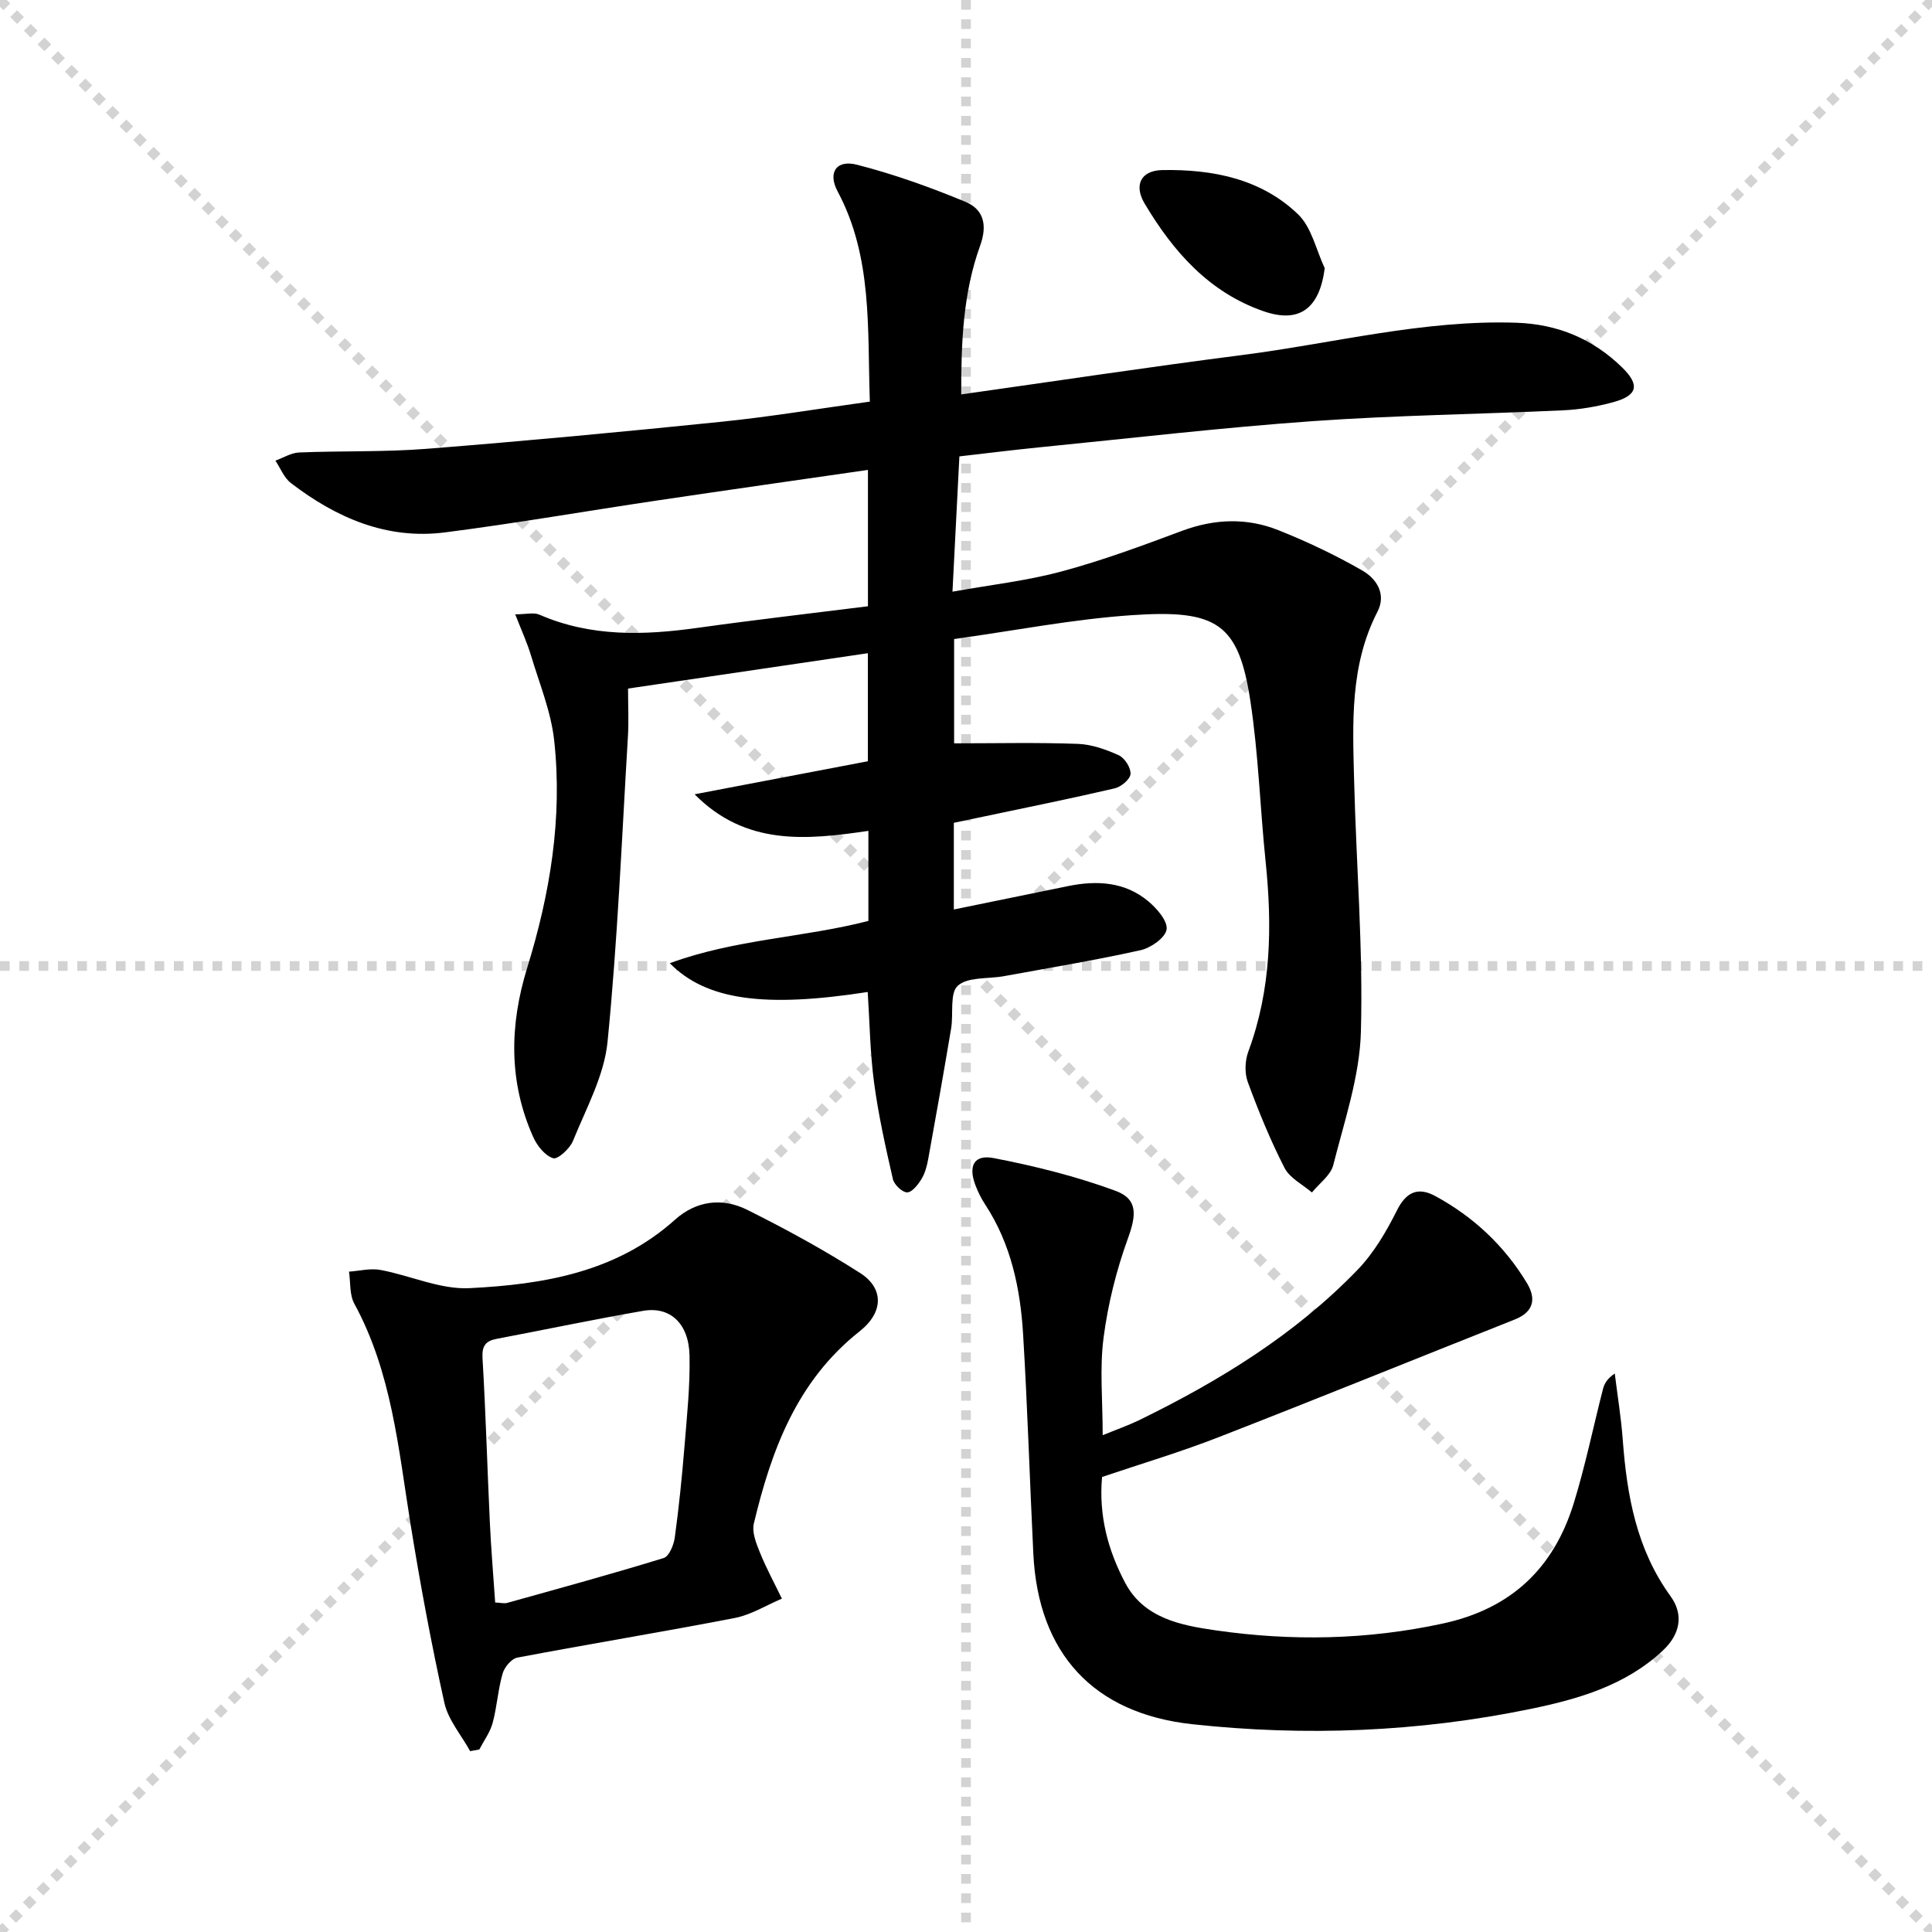
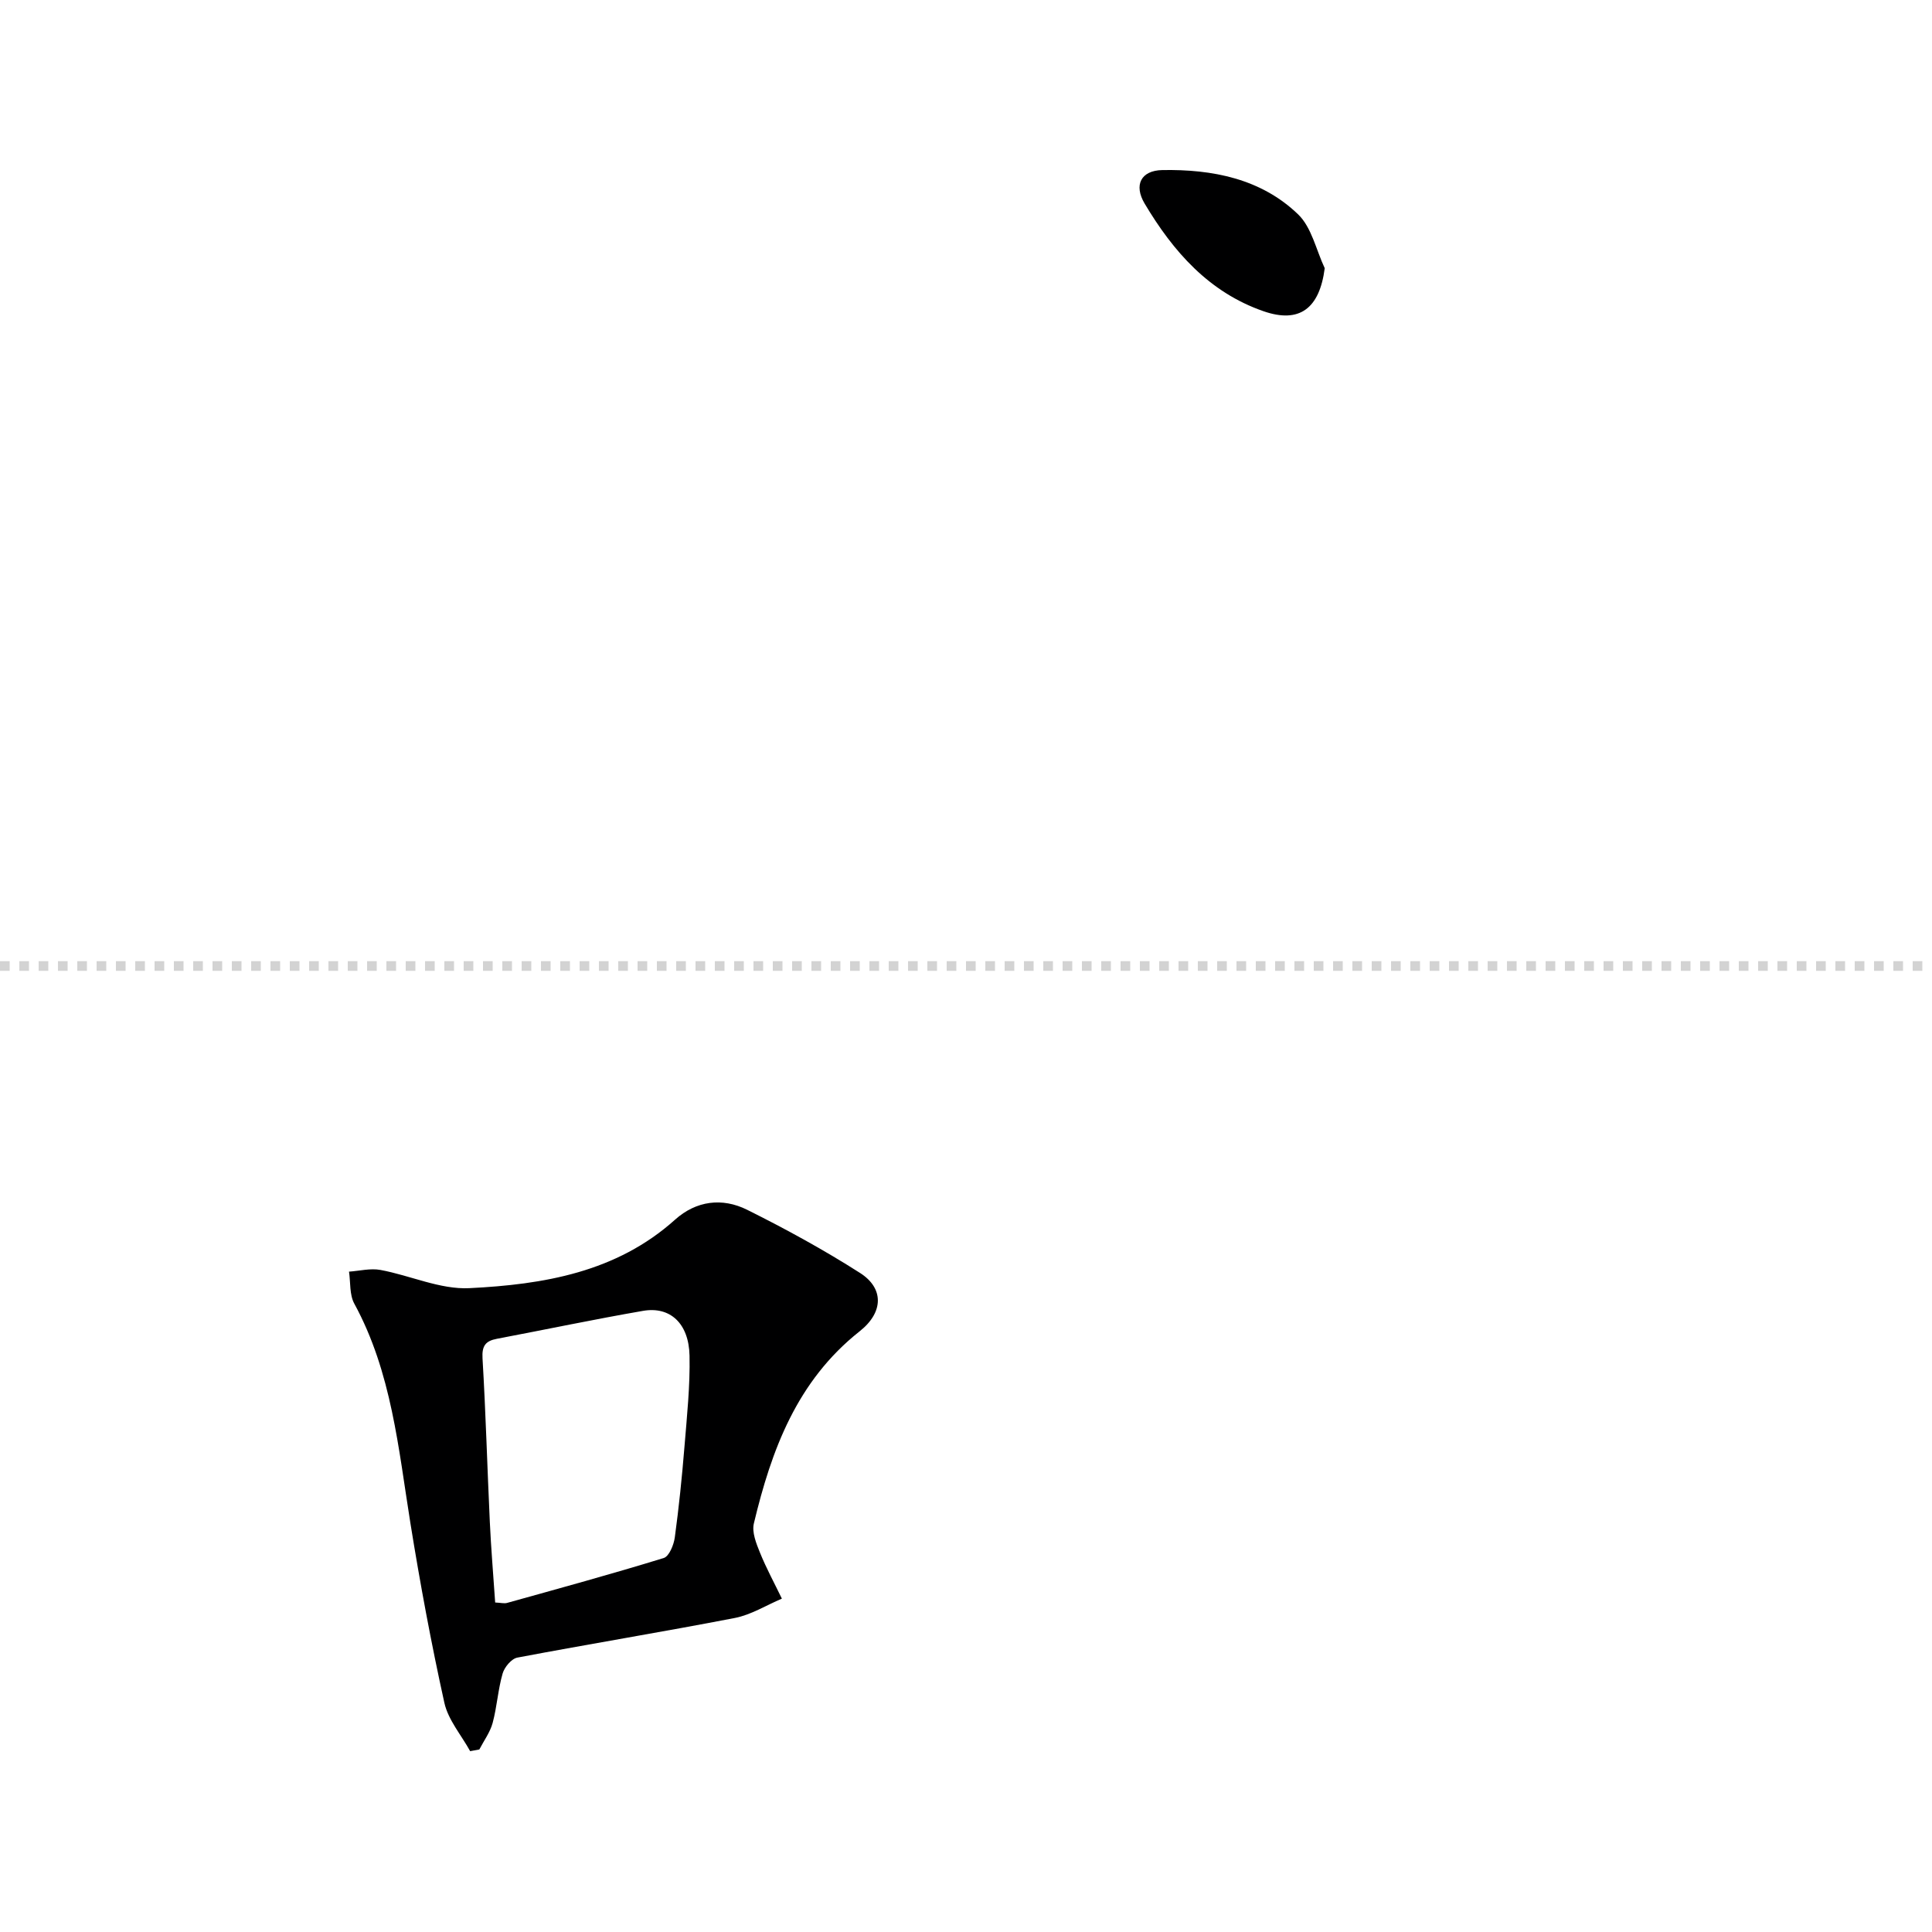
<svg xmlns="http://www.w3.org/2000/svg" enable-background="new 0 0 400 400" viewBox="0 0 400 400">
  <g stroke="lightgray" stroke-dasharray="1,1" stroke-width="1" transform="scale(2, 2)">
-     <line x1="0" y1="0" x2="200" y2="200" />
-     <line x1="200" y1="0" x2="0" y2="200" />
-     <line x1="100" y1="0" x2="100" y2="200" />
    <line x1="0" y1="100" x2="200" y2="100" />
  </g>
-   <path d="m180.09 83.15c-.52-15.23.58-29.95-6.67-43.52-2.08-3.9-.28-6.63 4.03-5.52 7.63 1.96 15.12 4.64 22.4 7.66 3.74 1.55 4.66 4.72 3.07 9.12-3.54 9.77-3.93 20.06-3.91 30.77 19.74-2.79 38.92-5.69 58.15-8.15 18.91-2.42 37.53-7.34 56.81-6.69 8.53.29 15.85 3.34 21.92 9.3 3.69 3.63 3.15 5.79-1.97 7.17-3.33.9-6.82 1.5-10.27 1.66-17.27.81-34.59 1.02-51.83 2.24-18.89 1.34-37.72 3.55-56.58 5.42-5.43.54-10.84 1.22-16.61 1.88-.47 9.13-.92 18.03-1.43 28.01 7.87-1.41 15.4-2.25 22.63-4.2 8.44-2.27 16.69-5.33 24.89-8.39 6.73-2.51 13.42-2.75 19.96-.14 5.97 2.38 11.82 5.16 17.39 8.36 2.9 1.67 5.01 4.85 3.12 8.52-5.76 11.17-5.13 23.17-4.83 35.11.44 17.29 1.87 34.6 1.4 51.86-.25 9.25-3.42 18.47-5.72 27.59-.54 2.13-2.9 3.8-4.42 5.68-1.94-1.67-4.6-2.98-5.68-5.1-2.93-5.73-5.38-11.73-7.6-17.77-.69-1.87-.58-4.44.12-6.33 4.75-12.82 4.95-25.97 3.57-39.33-1.14-11.06-1.48-22.23-3.15-33.2-2.44-16.09-6.88-19-24.49-17.8-12.22.83-24.34 3.21-36.85 4.95v21.59c8.71 0 17.16-.2 25.6.11 2.88.1 5.85 1.16 8.51 2.37 1.22.56 2.51 2.61 2.41 3.88-.09 1.1-1.95 2.65-3.27 2.96-9.04 2.11-18.14 3.94-27.22 5.86-1.95.41-3.89.81-6.09 1.27v17.95c8.2-1.68 15.97-3.28 23.73-4.86 5.94-1.2 11.71-.87 16.53 3.16 1.78 1.49 4.04 4.07 3.79 5.83-.24 1.7-3.25 3.82-5.36 4.29-9.39 2.09-18.89 3.66-28.35 5.39-3.25.59-7.41.1-9.51 1.97-1.72 1.53-.88 5.83-1.39 8.86-1.51 8.99-3.1 17.97-4.73 26.95-.26 1.45-.65 2.98-1.41 4.22-.71 1.17-1.97 2.77-2.98 2.76-1.02-.01-2.68-1.61-2.94-2.76-1.51-6.6-2.99-13.23-3.89-19.93-.83-6.21-.91-12.51-1.32-18.8-21.31 3.31-33.43 1.72-40.98-5.96 13.56-4.98 27.69-5.29 41.12-8.75 0-6.25 0-12.21 0-18.65-12.81 1.9-25.4 3.14-35.98-7.57 11.91-2.27 23.82-4.54 35.87-6.84 0-7.65 0-14.9 0-22.37-16.53 2.44-32.74 4.83-49.65 7.32 0 3.44.17 6.74-.03 10.01-1.27 21.07-2.13 42.18-4.22 63.17-.7 7-4.43 13.75-7.15 20.47-.64 1.59-3.15 3.88-4.1 3.59-1.68-.52-3.31-2.56-4.11-4.34-5.16-11.47-4.92-23.28-1.28-35.05 4.75-15.38 7.35-31.04 5.6-47.09-.65-5.98-3.06-11.79-4.81-17.63-.79-2.64-1.96-5.16-3.26-8.5 2.26 0 3.84-.44 5.01.07 10.66 4.64 21.65 4.29 32.83 2.72 11.64-1.63 23.32-2.97 35.19-4.46 0-9.47 0-18.57 0-28.23-14.66 2.12-29.19 4.18-43.7 6.34-14.61 2.17-29.17 4.71-43.82 6.59-12.07 1.56-22.54-3-31.94-10.2-1.43-1.09-2.17-3.08-3.22-4.65 1.64-.59 3.26-1.62 4.91-1.69 8.81-.36 17.65-.07 26.43-.76 20.36-1.61 40.69-3.52 61.01-5.6 10.08-1.03 20.08-2.7 30.72-4.17z" fill="#000001" />
-   <path d="m228.17 305.79c-.72 8.02 1.25 15.23 4.78 21.91 3.89 7.35 11.52 8.8 18.7 9.84 15.72 2.27 31.41 1.99 47.1-1.41 14.17-3.07 22.95-11.49 27.09-24.94 2.39-7.75 4.02-15.74 6.04-23.61.28-1.08.82-2.1 2.44-3.21.56 4.56 1.31 9.1 1.65 13.67.86 11.58 2.84 22.7 9.9 32.44 2.8 3.86 1.95 7.92-1.58 11.23-7.73 7.26-17.55 10.08-27.48 12.12-23.12 4.76-46.5 5.7-69.96 3.15-20.45-2.22-31.89-14.63-32.91-35.28-.74-15.11-1.2-30.24-2.11-45.34-.57-9.52-2.48-18.78-7.86-26.98-.82-1.24-1.49-2.61-2.02-4-1.52-3.99-.3-6.4 3.79-5.61 8.54 1.65 17.08 3.78 25.23 6.78 4.73 1.75 4.26 5.13 2.54 9.89-2.39 6.6-4.13 13.58-5.03 20.54-.83 6.38-.18 12.95-.18 20.16 2.73-1.12 5.32-2.02 7.77-3.22 16.53-8.09 32.11-17.67 44.98-31 3.38-3.5 5.98-7.93 8.17-12.32 1.96-3.92 4.45-4.87 7.96-2.96 7.89 4.29 14.3 10.29 18.95 18 1.95 3.23 1.45 5.97-2.52 7.55-20.36 8.07-40.65 16.32-61.07 24.27-7.89 3.1-16.02 5.51-24.37 8.33z" fill="#000001" />
  <path d="m97.34 362.56c-1.83-3.33-4.55-6.46-5.34-10.02-2.72-12.29-5.02-24.69-7.02-37.12-2.5-15.54-3.88-31.3-11.63-45.52-1.01-1.85-.76-4.4-1.09-6.62 2.18-.15 4.44-.74 6.52-.35 6.17 1.14 12.35 4.07 18.4 3.77 15.32-.76 30.43-3.27 42.58-14.18 4.39-3.94 9.78-4.6 14.9-2.06 8.01 3.99 15.9 8.3 23.43 13.11 4.85 3.1 4.95 8.06-.12 12.07-12.98 10.27-18.25 24.55-21.89 39.77-.44 1.82.49 4.14 1.26 6.04 1.32 3.26 3.01 6.36 4.54 9.53-3.23 1.37-6.35 3.34-9.72 4-14.99 2.9-30.06 5.37-45.05 8.21-1.22.23-2.67 1.98-3.05 3.3-.96 3.33-1.16 6.86-2.06 10.21-.52 1.94-1.81 3.68-2.76 5.51-.65.11-1.27.23-1.9.35zm5.18-30.78c1.16.05 1.86.25 2.45.09 10.84-3.02 21.7-5.99 32.45-9.3 1.12-.35 2.08-2.72 2.29-4.26.85-6.24 1.49-12.51 2-18.78.51-6.28 1.18-12.58 1.05-18.86-.14-6.68-4.02-10.25-9.63-9.27-10.11 1.75-20.16 3.87-30.24 5.78-2.34.44-3.14 1.43-2.99 4.04.67 11.27.98 22.55 1.51 33.83.25 5.43.71 10.87 1.11 16.73z" fill="#000001" />
  <path d="m274.27 55.53c-1.08 8.37-5.25 11.49-12.69 8.9-11.31-3.93-18.71-12.39-24.6-22.29-2.27-3.82-.78-6.85 3.68-6.93 10.32-.18 20.41 1.76 28.1 9.17 2.81 2.71 3.73 7.37 5.51 11.15z" fill="#000001" />
</svg>